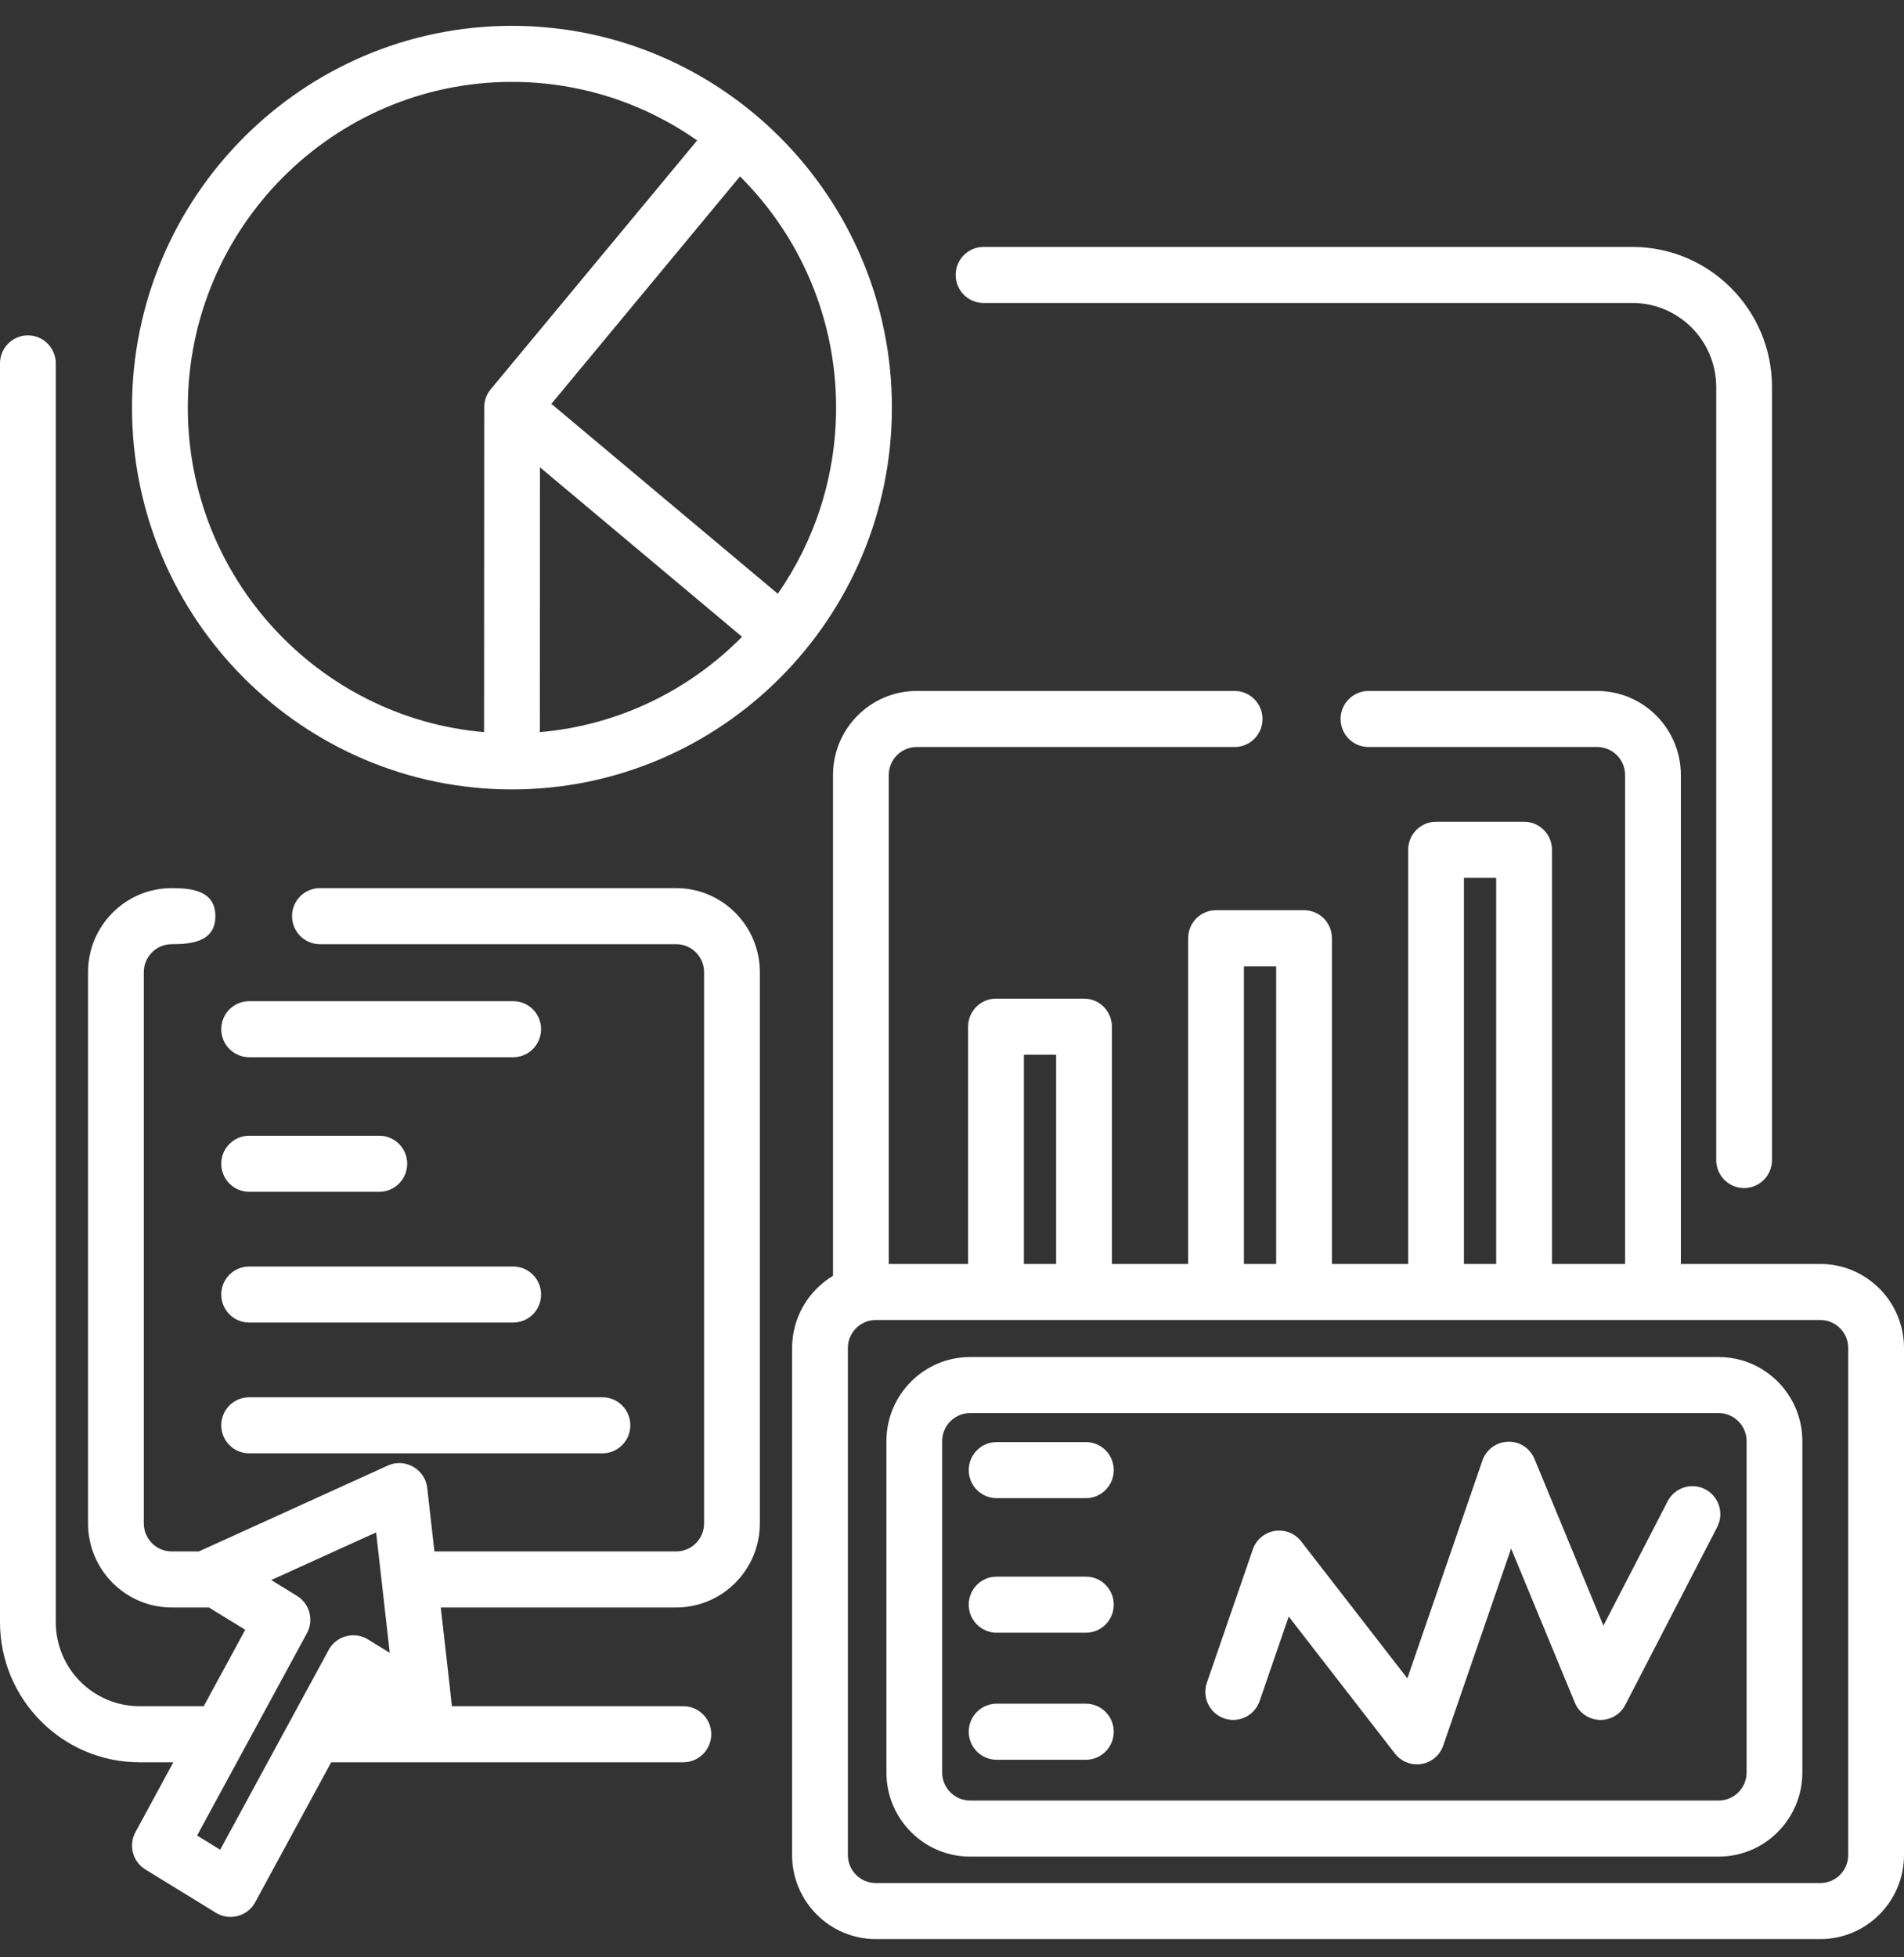
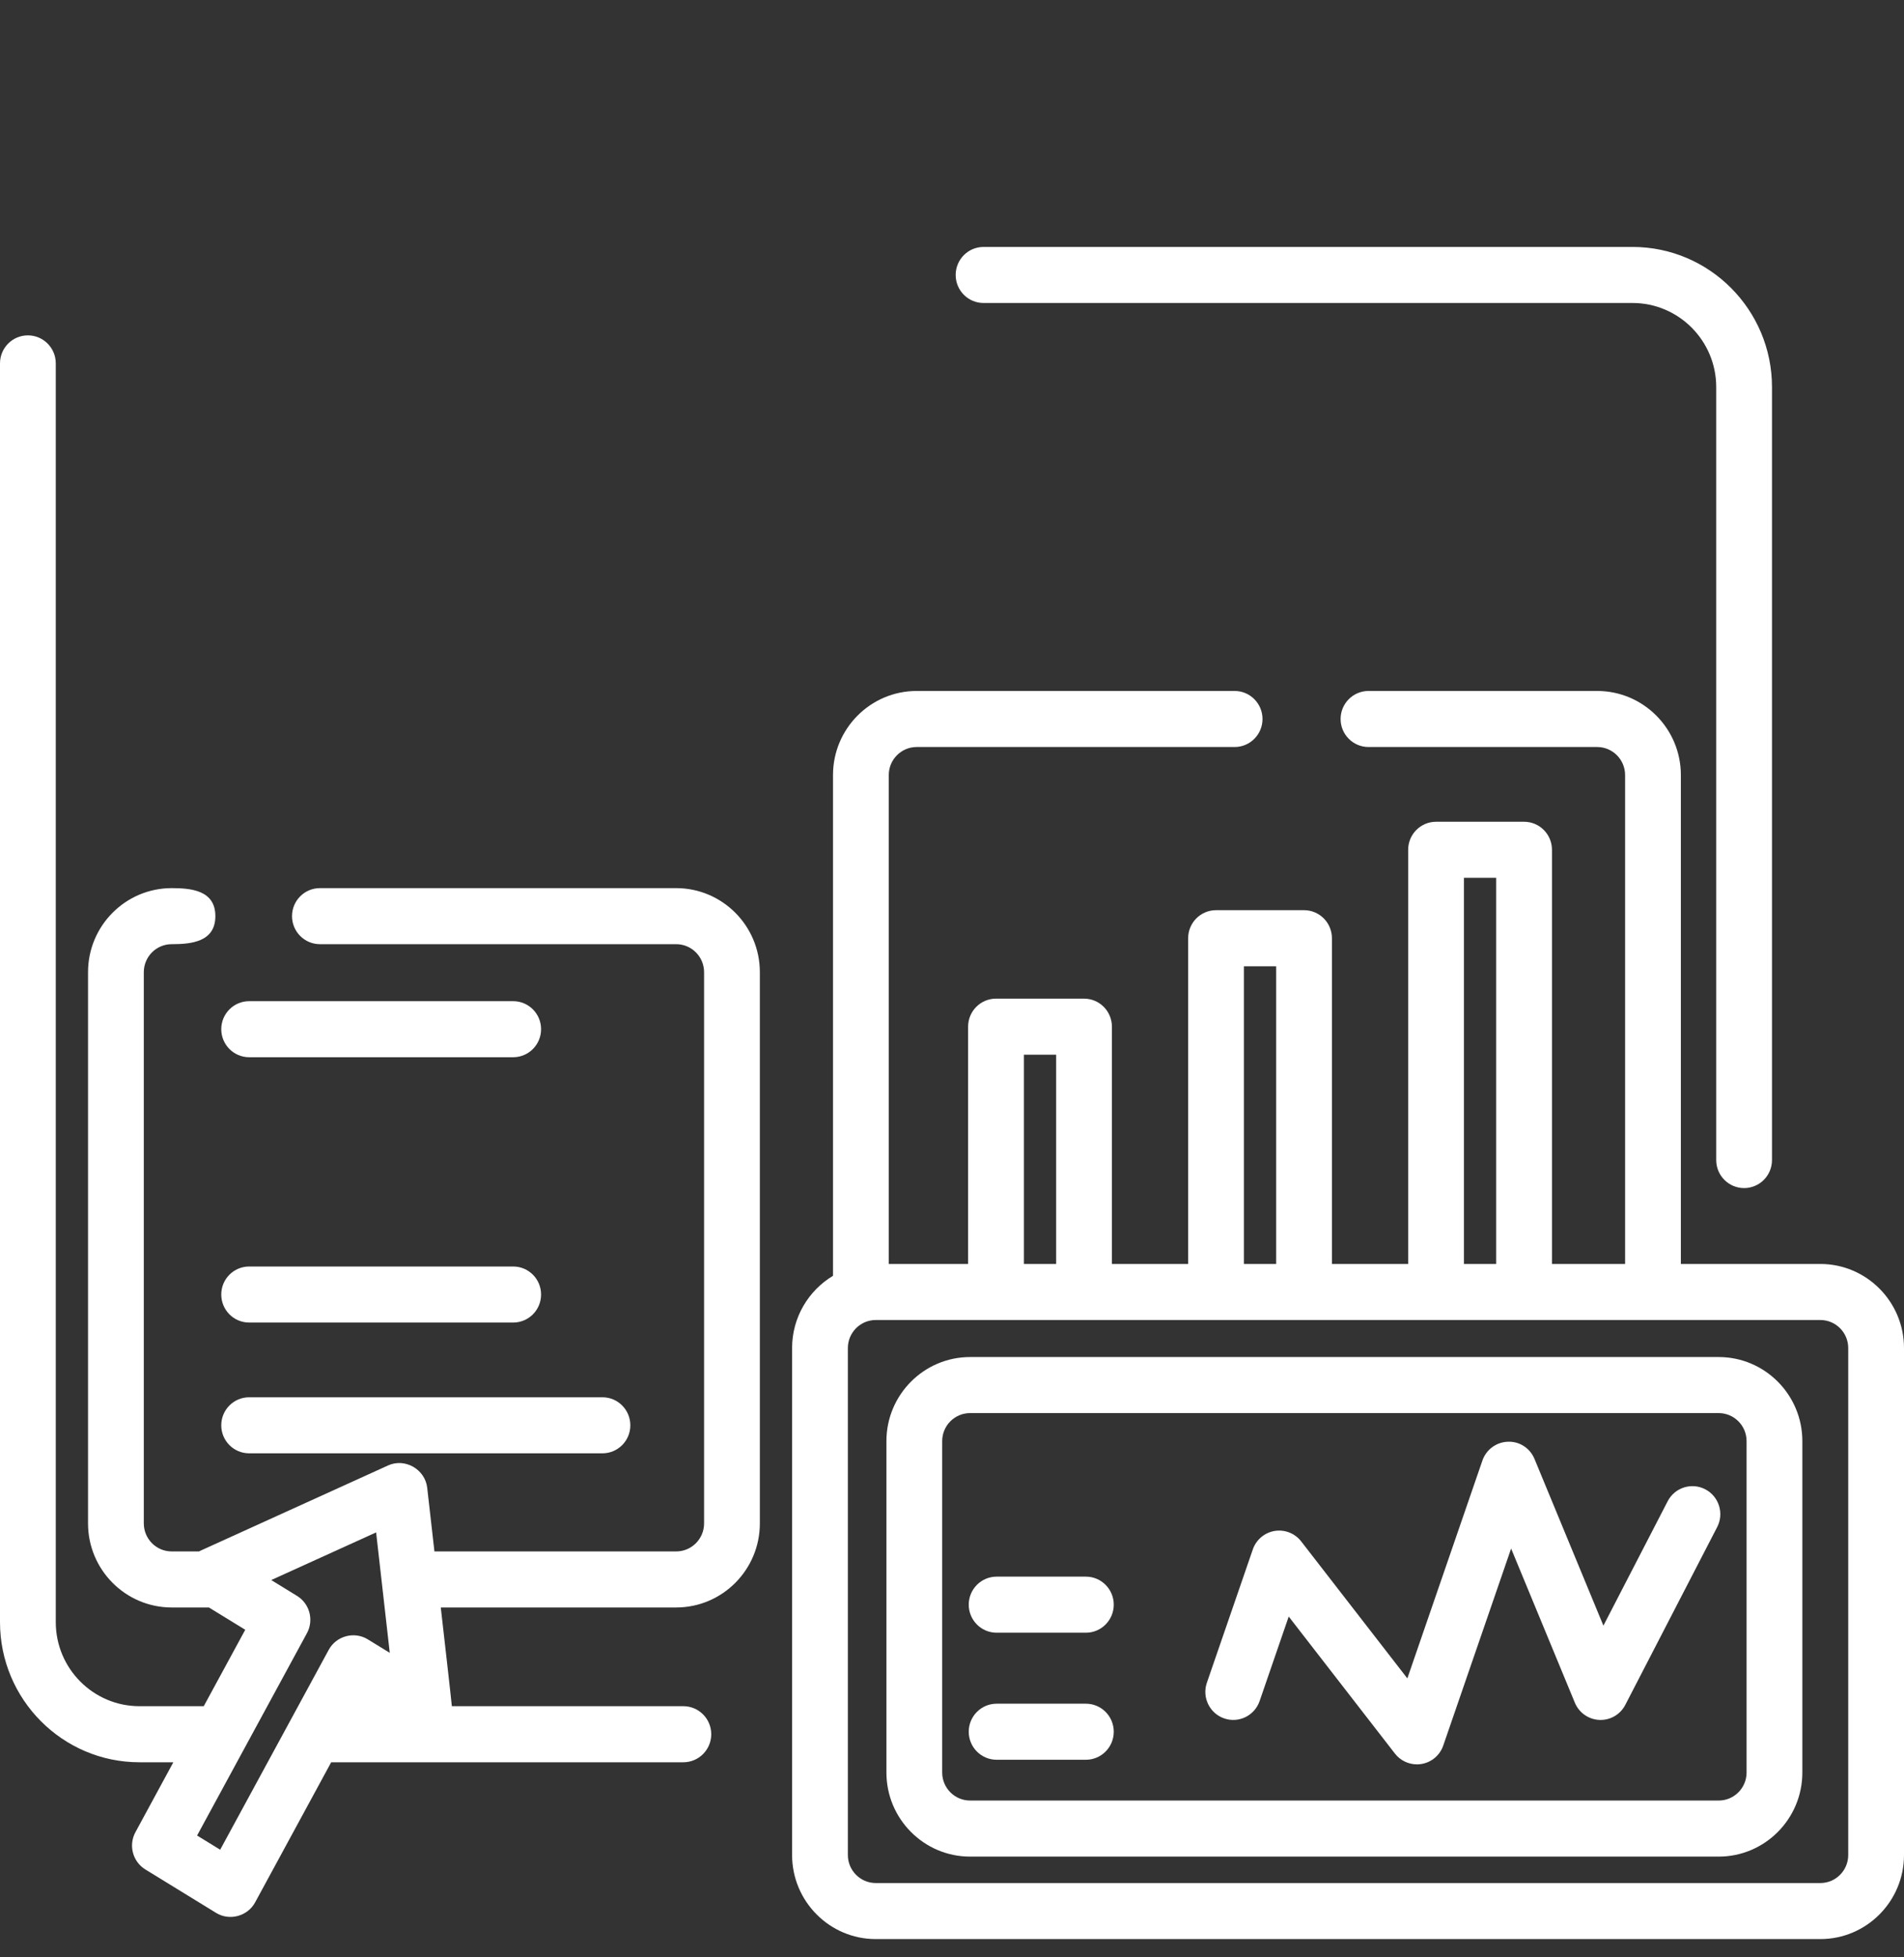
<svg xmlns="http://www.w3.org/2000/svg" width="72" height="74" viewBox="0 0 72 74" fill="none">
  <rect x="0" y="0" width="72" height="74" fill="#333333" stroke="none" />
  <path d="M37.193 11.455H61.735C63.479 11.455 64.899 12.881 64.899 14.634V43.858C64.899 44.443 65.371 44.917 65.954 44.917C66.536 44.917 67.008 44.443 67.008 43.858V14.634C67.008 11.713 64.643 9.336 61.735 9.336H37.193C36.611 9.336 36.139 9.81 36.139 10.396C36.139 10.981 36.611 11.455 37.193 11.455Z" fill="white" />
  <path d="M68.836 47.786H63.562V29.302C63.562 27.549 62.143 26.123 60.398 26.123H51.75C51.167 26.123 50.695 26.598 50.695 27.183C50.695 27.768 51.167 28.242 51.75 28.242H60.398C60.98 28.242 61.453 28.718 61.453 29.302V47.786H58.688V32.127C58.688 31.542 58.215 31.068 57.633 31.068H54.305C53.722 31.068 53.25 31.542 53.25 32.127V47.786H50.367V35.471C50.367 34.886 49.895 34.411 49.312 34.411H45.984C45.402 34.411 44.93 34.886 44.93 35.471V47.786H42.047V38.815C42.047 38.229 41.575 37.755 40.992 37.755H37.664C37.081 37.755 36.609 38.229 36.609 38.815V47.786H33.609V29.302C33.609 28.718 34.082 28.242 34.664 28.242H46.688C47.27 28.242 47.742 27.768 47.742 27.183C47.742 26.598 47.27 26.123 46.688 26.123H34.664C32.919 26.123 31.5 27.549 31.5 29.302V48.234C30.575 48.789 29.953 49.805 29.953 50.965V70.132C29.953 71.884 31.373 73.31 33.117 73.31H68.836C70.581 73.31 72 71.884 72 70.132V50.965C72 49.212 70.581 47.786 68.836 47.786ZM55.359 33.187H56.578V47.786H55.359V33.187ZM47.039 36.531H48.258V47.786H47.039V36.531ZM38.719 39.874H39.938V47.786H38.719V39.874ZM69.891 70.132C69.891 70.716 69.418 71.191 68.836 71.191H33.117C32.536 71.191 32.062 70.716 32.062 70.132V50.965C32.062 50.38 32.536 49.905 33.117 49.905H68.836C69.418 49.905 69.891 50.38 69.891 50.965V70.132Z" fill="white" />
-   <path d="M41.062 54.52H37.688C37.105 54.52 36.633 54.995 36.633 55.58C36.633 56.165 37.105 56.64 37.688 56.64H41.062C41.645 56.64 42.117 56.165 42.117 55.58C42.117 54.995 41.645 54.52 41.062 54.52Z" fill="white" />
  <path d="M41.062 59.607H37.688C37.105 59.607 36.633 60.082 36.633 60.667C36.633 61.252 37.105 61.727 37.688 61.727H41.062C41.645 61.727 42.117 61.252 42.117 60.667C42.117 60.082 41.645 59.607 41.062 59.607Z" fill="white" />
  <path d="M41.062 64.411H37.688C37.105 64.411 36.633 64.885 36.633 65.471C36.633 66.056 37.105 66.53 37.688 66.53H41.062C41.645 66.53 42.117 66.056 42.117 65.471C42.117 64.885 41.645 64.411 41.062 64.411Z" fill="white" />
  <path d="M64.485 56.305C63.968 56.036 63.331 56.238 63.063 56.757L60.633 61.46L58.028 55.159C57.86 54.753 57.463 54.488 57.022 54.507C56.584 54.52 56.2 54.804 56.057 55.219L53.219 63.454L49.204 58.274C48.966 57.968 48.581 57.817 48.199 57.88C47.818 57.944 47.501 58.212 47.375 58.579L45.638 63.619C45.448 64.171 45.74 64.775 46.29 64.966C46.841 65.158 47.441 64.865 47.632 64.312L48.733 61.116L52.749 66.296C52.95 66.556 53.259 66.704 53.581 66.704C53.638 66.704 53.695 66.7 53.753 66.69C54.135 66.627 54.451 66.359 54.577 65.992L57.143 58.545L59.553 64.372C59.709 64.752 60.072 65.006 60.481 65.024C60.893 65.042 61.273 64.819 61.462 64.453L64.935 57.734C65.204 57.215 65.002 56.575 64.485 56.305Z" fill="white" />
  <path d="M64.992 51.305H36.684C34.939 51.305 33.52 52.731 33.52 54.483V67.013C33.52 68.766 34.939 70.192 36.684 70.192H64.992C66.737 70.192 68.156 68.766 68.156 67.013V54.483C68.156 52.731 66.737 51.305 64.992 51.305ZM66.047 67.013C66.047 67.597 65.574 68.072 64.992 68.072H36.684C36.102 68.072 35.629 67.597 35.629 67.013V54.483C35.629 53.899 36.102 53.424 36.684 53.424H64.992C65.574 53.424 66.047 53.899 66.047 54.483V67.013H66.047Z" fill="white" />
-   <path d="M19.359 0.977C11.437 0.977 4.992 7.452 4.992 15.411C4.992 23.37 11.437 29.845 19.359 29.845C27.282 29.845 33.727 23.37 33.727 15.411C33.727 7.452 27.282 0.977 19.359 0.977ZM31.617 15.411C31.617 18.025 30.801 20.451 29.413 22.448L20.85 15.268L27.983 6.668C30.226 8.901 31.617 11.995 31.617 15.411ZM7.102 15.411C7.102 8.62 12.6 3.096 19.359 3.096C21.961 3.096 24.376 3.915 26.363 5.309L18.555 14.719C18.398 14.909 18.311 15.143 18.311 15.391L18.305 27.679C12.038 27.14 7.102 21.844 7.102 15.411ZM20.415 27.679L20.419 17.667L28.061 24.075C26.071 26.092 23.393 27.423 20.415 27.679Z" fill="white" />
  <path d="M25.57 33.577H12.098C11.516 33.577 11.043 34.051 11.043 34.636C11.043 35.221 11.516 35.696 12.098 35.696H25.57C26.152 35.696 26.625 36.171 26.625 36.755V57.594C26.625 58.179 26.152 58.654 25.57 58.654H16.428L16.155 56.249C16.076 55.547 15.313 55.112 14.673 55.404L7.571 58.631C7.556 58.637 7.543 58.647 7.528 58.654H6.493C5.91 58.654 5.438 58.179 5.438 57.594V36.755C5.438 36.171 5.91 35.696 6.493 35.696C7.225 35.696 8.144 35.614 8.144 34.636C8.144 33.658 7.225 33.577 6.493 33.577C4.747 33.577 3.329 35.002 3.329 36.755V57.594C3.329 59.347 4.747 60.773 6.493 60.773H7.9L9.274 61.616L7.705 64.505H5.273C3.528 64.505 2.109 63.08 2.109 61.327V13.738C2.109 13.153 1.637 12.679 1.055 12.679C0.472 12.679 0 13.153 0 13.738V61.327C0 64.248 2.365 66.625 5.273 66.625H6.555L5.122 69.267C4.852 69.763 5.018 70.384 5.497 70.678L8.172 72.32C8.679 72.632 9.363 72.447 9.647 71.923L12.524 66.625H25.841C26.423 66.625 26.896 66.15 26.896 65.565C26.896 64.98 26.423 64.505 25.841 64.505H17.087C17.087 64.443 16.668 60.773 16.668 60.773H25.57C27.315 60.773 28.734 59.347 28.734 57.594V36.755C28.734 35.002 27.315 33.577 25.57 33.577ZM13.906 61.977C13.399 61.665 12.714 61.848 12.431 62.374L8.326 69.931L7.453 69.395L11.607 61.745C11.876 61.249 11.71 60.627 11.23 60.334L10.257 59.736L14.223 57.935L14.739 62.488L13.906 61.977Z" fill="white" />
  <path d="M9.422 39.97H19.406C19.989 39.97 20.461 39.495 20.461 38.91C20.461 38.325 19.989 37.851 19.406 37.851H9.422C8.839 37.851 8.367 38.325 8.367 38.91C8.367 39.495 8.839 39.97 9.422 39.97Z" fill="white" />
-   <path d="M9.422 45.057H14.344C14.926 45.057 15.398 44.582 15.398 43.997C15.398 43.412 14.926 42.938 14.344 42.938H9.422C8.839 42.938 8.367 43.412 8.367 43.997C8.367 44.582 8.839 45.057 9.422 45.057Z" fill="white" />
  <path d="M9.422 50.001H19.406C19.989 50.001 20.461 49.527 20.461 48.941C20.461 48.356 19.989 47.882 19.406 47.882H9.422C8.839 47.882 8.367 48.356 8.367 48.941C8.367 49.527 8.839 50.001 9.422 50.001Z" fill="white" />
  <path d="M9.422 54.945H22.781C23.364 54.945 23.836 54.471 23.836 53.886C23.836 53.3 23.364 52.826 22.781 52.826H9.422C8.839 52.826 8.367 53.3 8.367 53.886C8.367 54.471 8.839 54.945 9.422 54.945Z" fill="white" />
</svg>